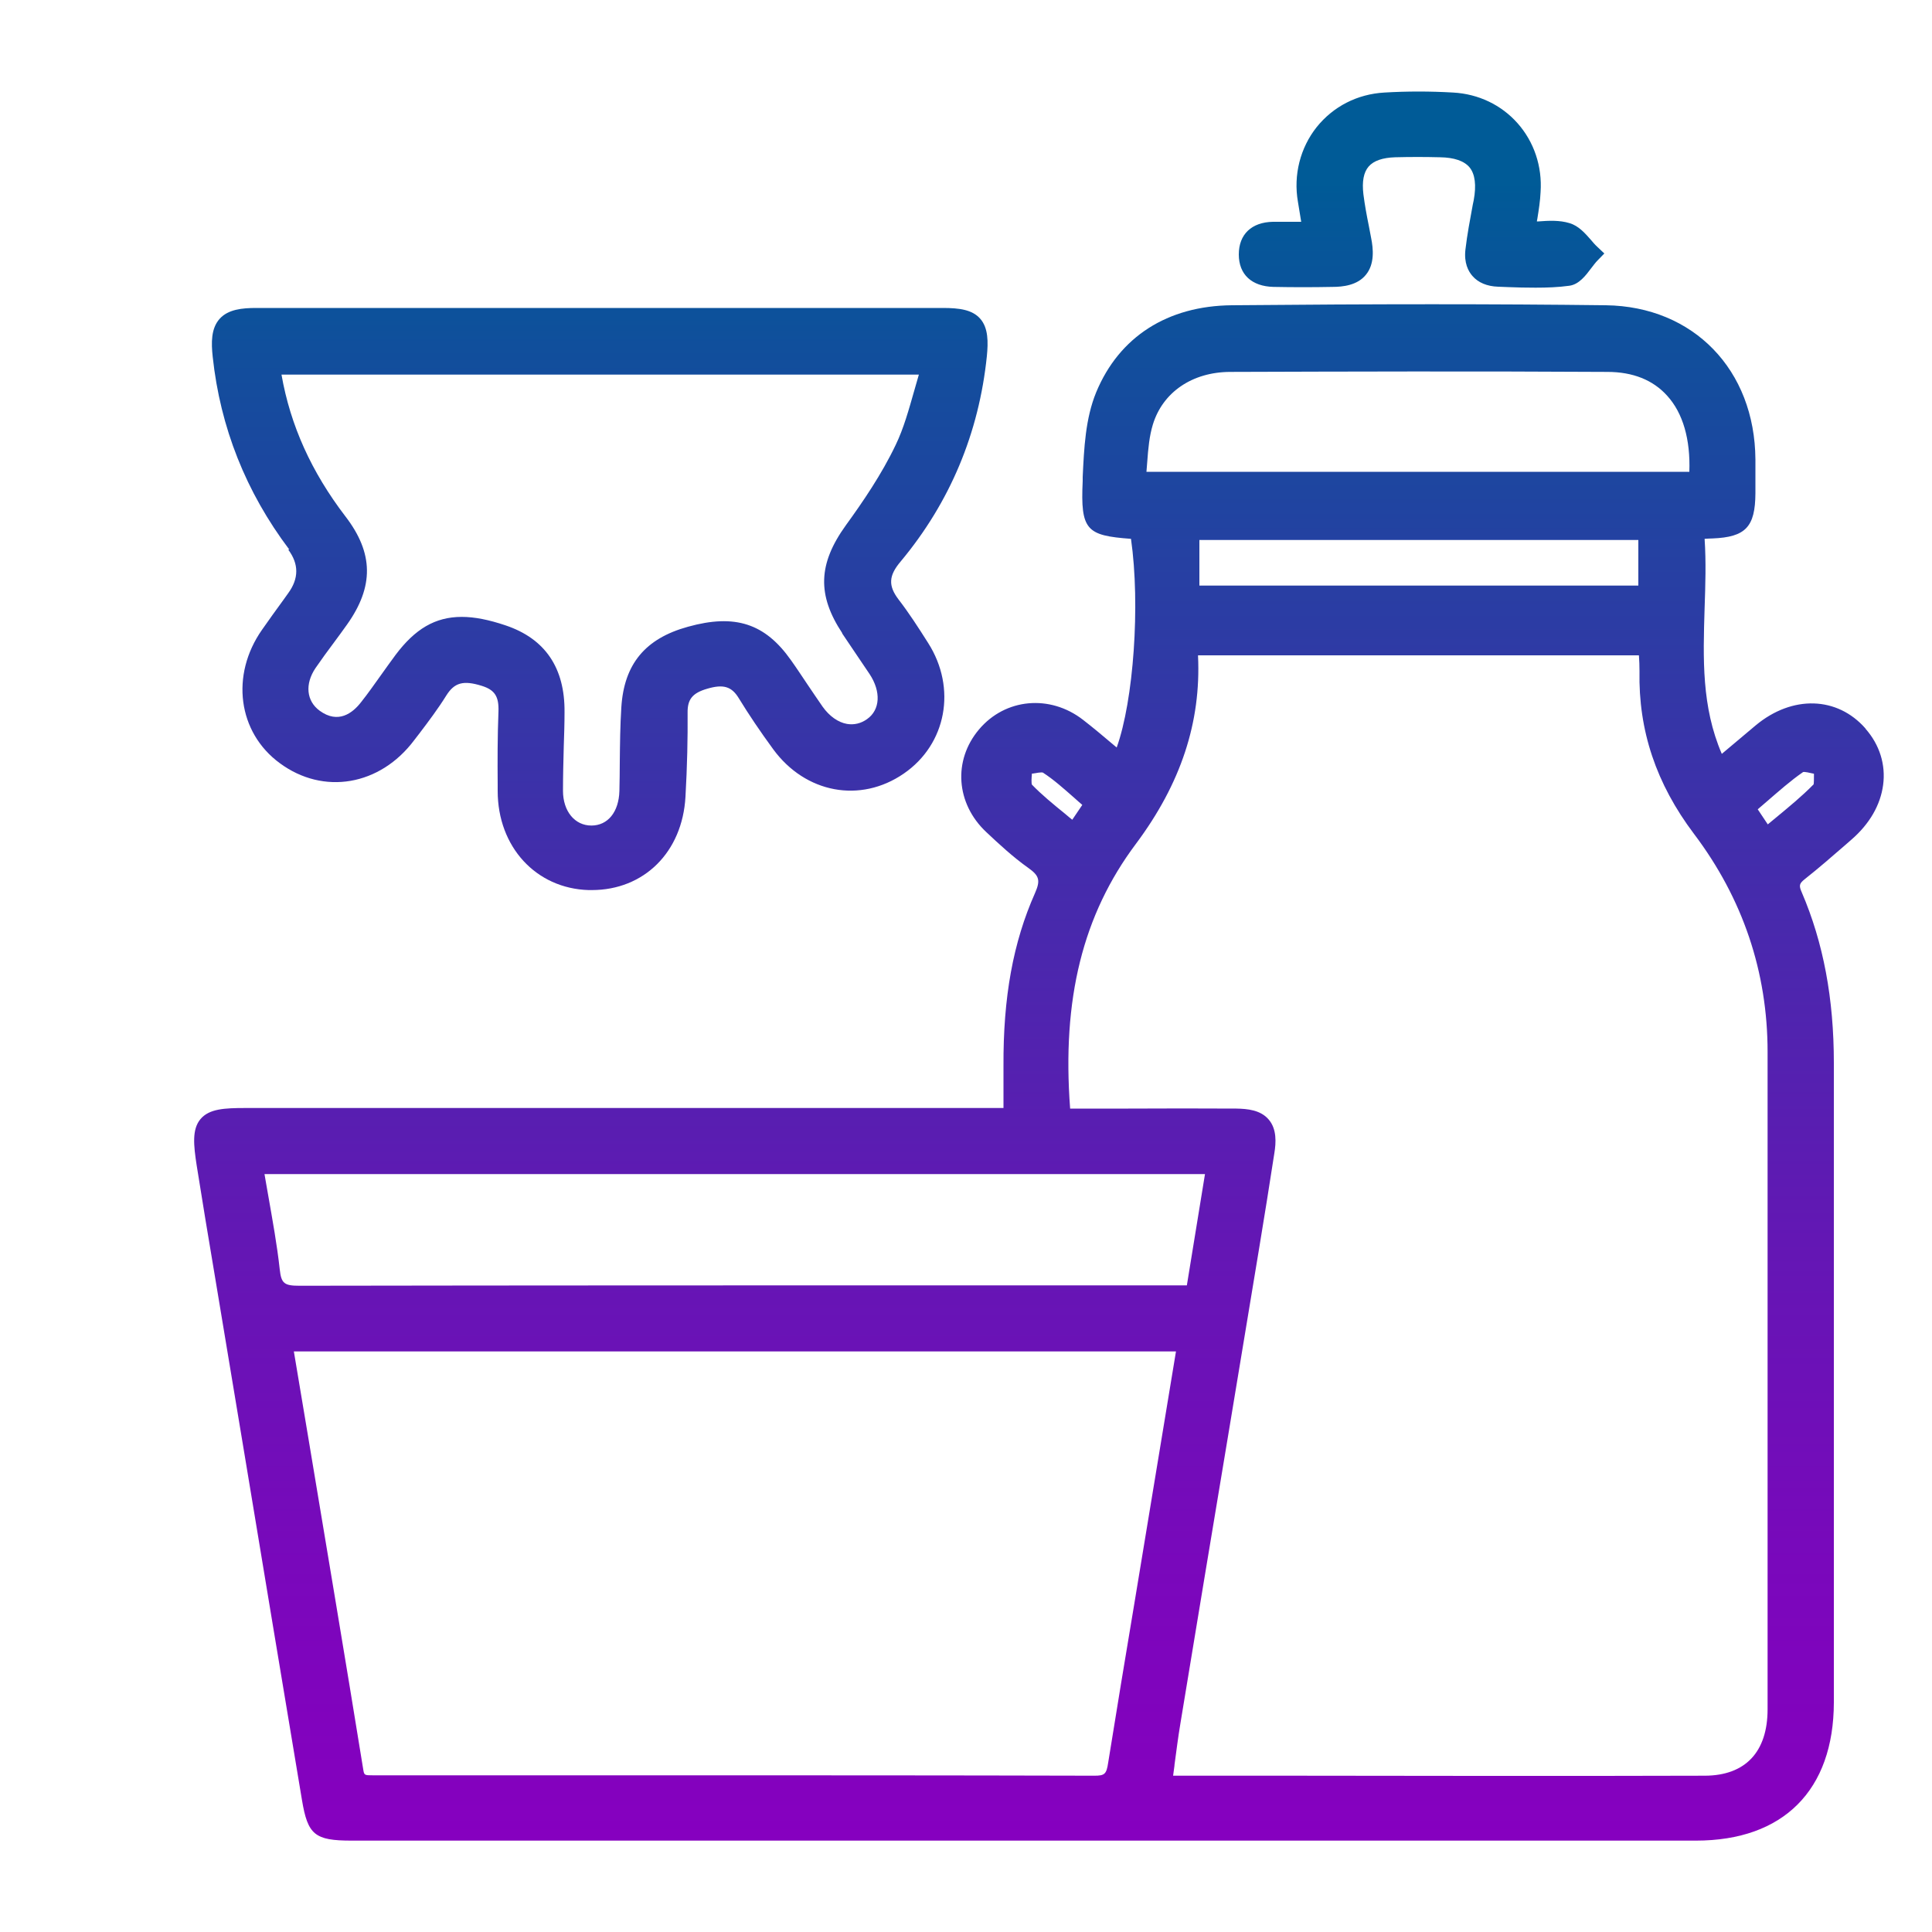
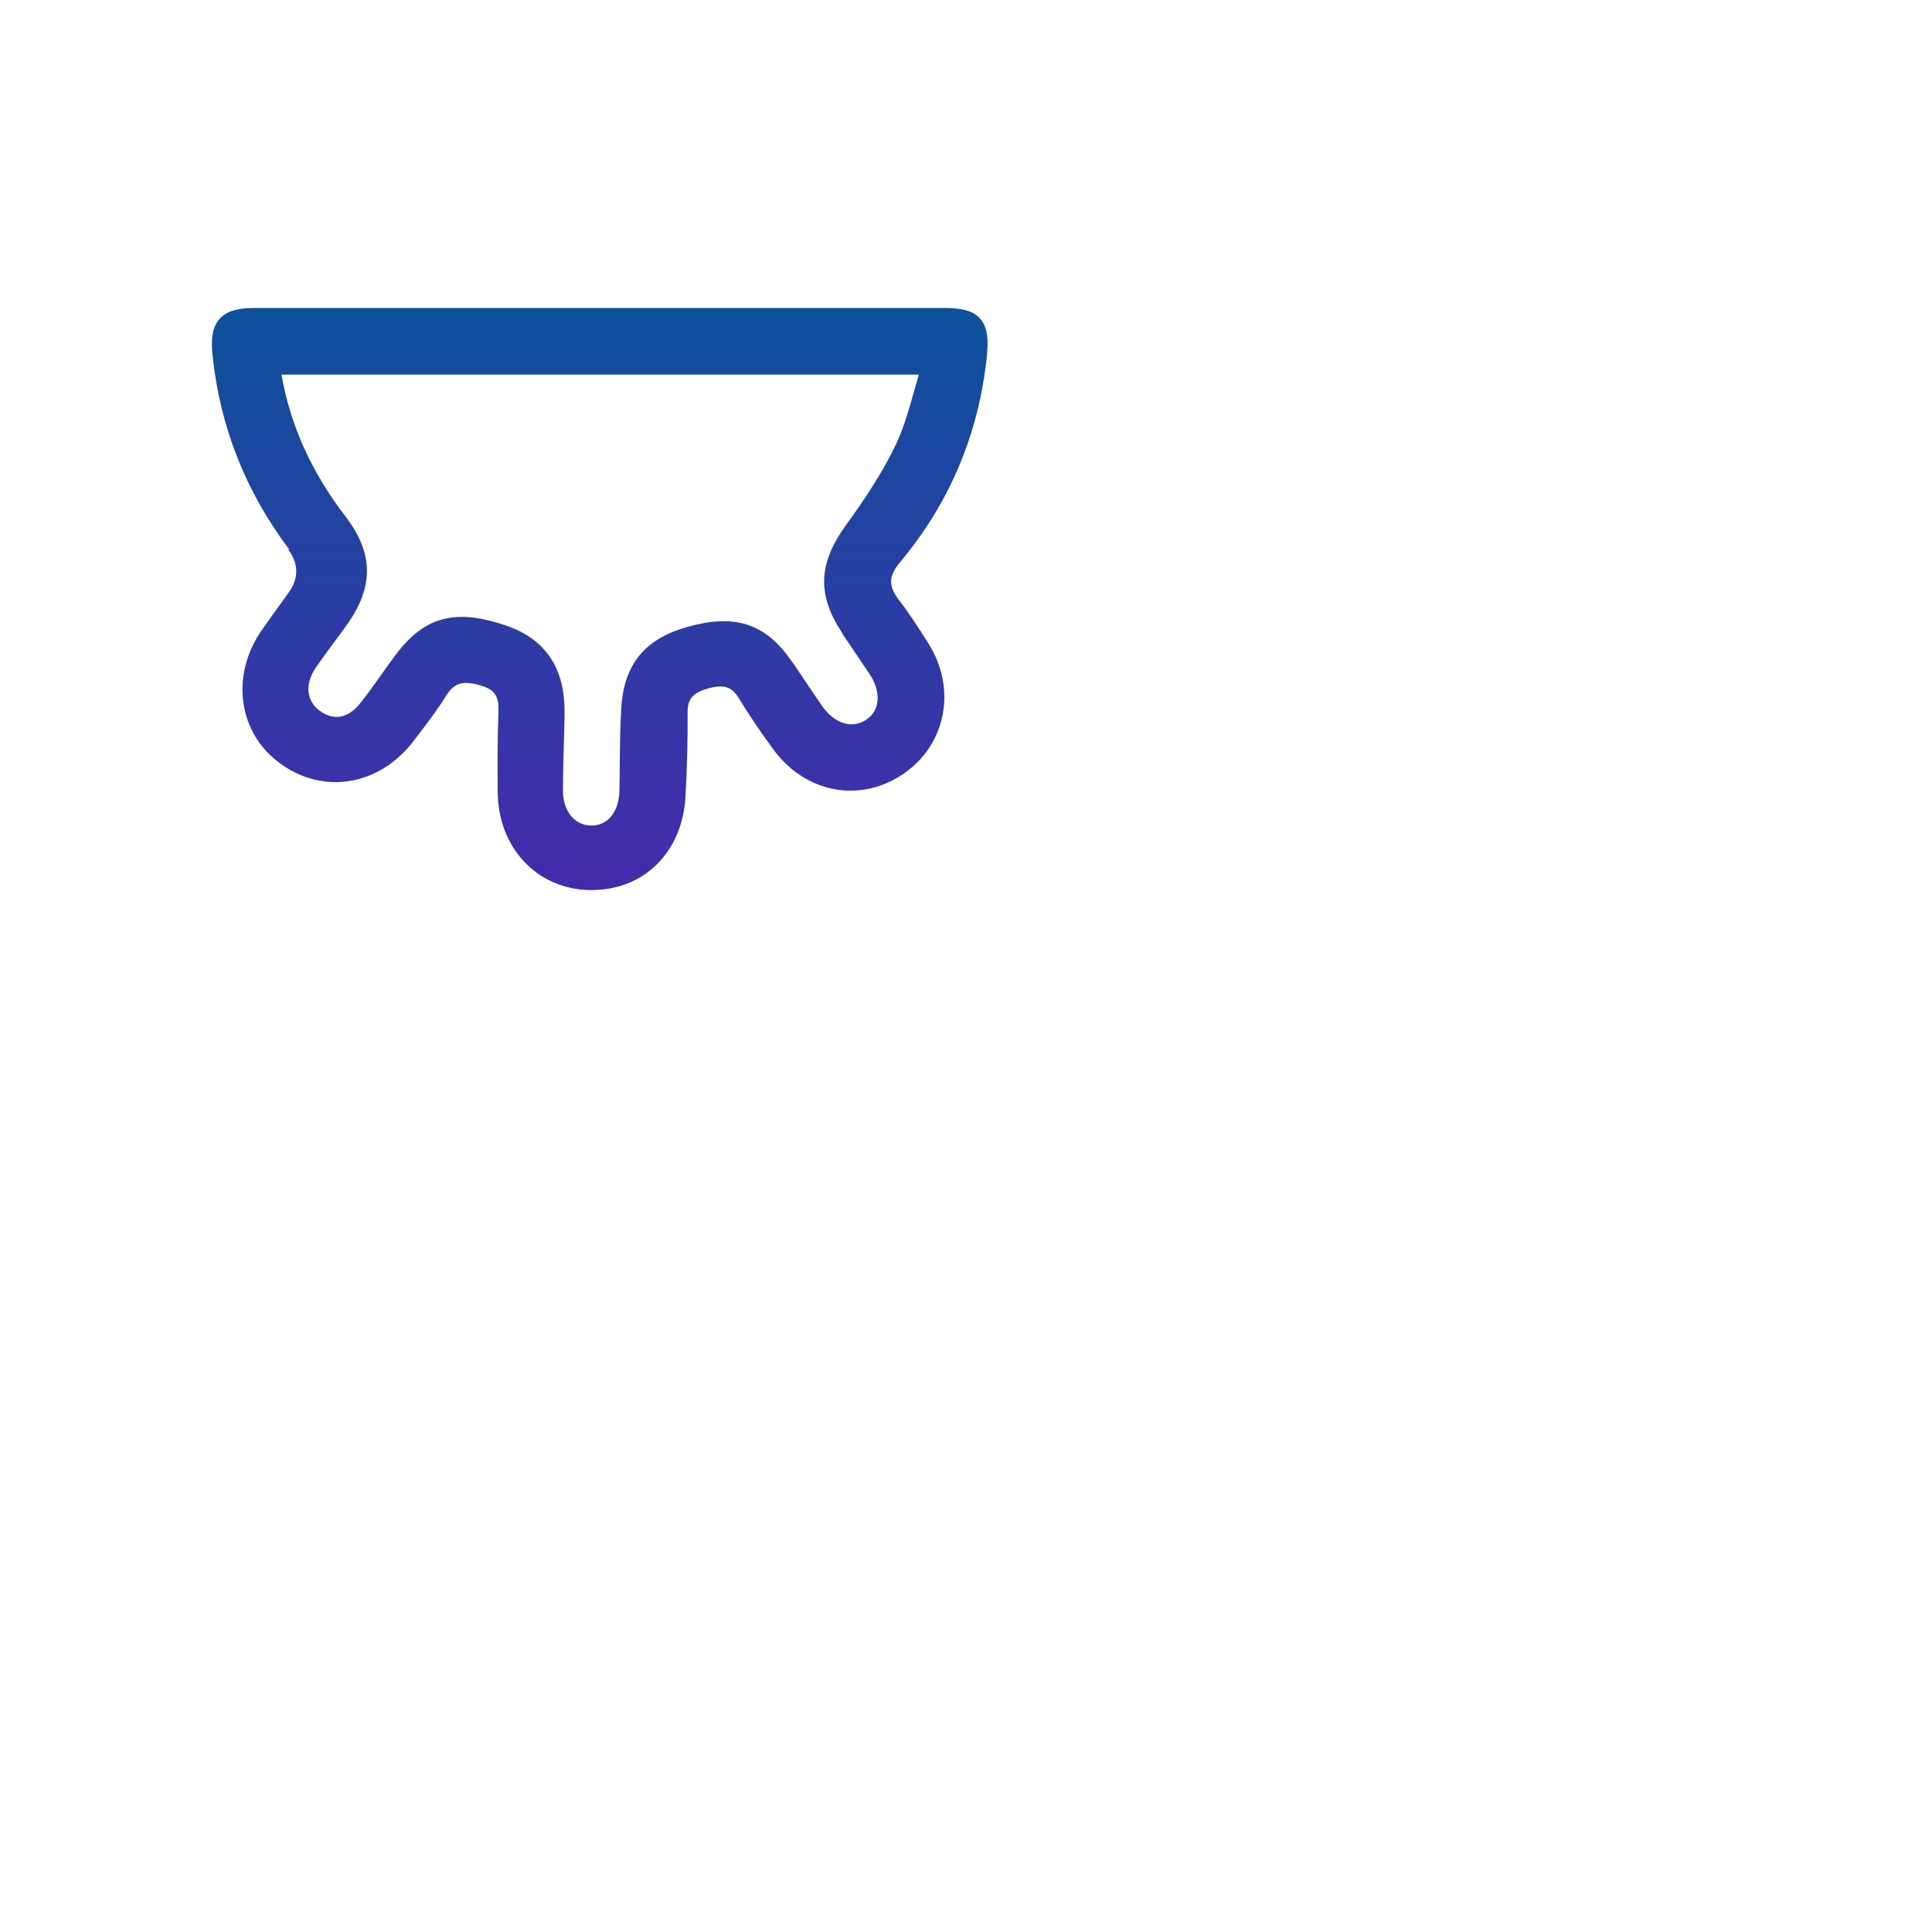
<svg xmlns="http://www.w3.org/2000/svg" xmlns:xlink="http://www.w3.org/1999/xlink" id="Layer_1" viewBox="0 0 100 100">
  <defs>
    <style>
      .cls-1 {
        fill: url(#linear-gradient-2);
      }

      .cls-2 {
        fill: url(#linear-gradient-3);
      }

      .cls-3 {
        fill: url(#linear-gradient);
      }
    </style>
    <linearGradient id="linear-gradient" x1="53.78" y1="95.27" x2="53.78" y2="8.75" gradientUnits="userSpaceOnUse">
      <stop offset="0" stop-color="#8600bf" />
      <stop offset=".14" stop-color="#7c06bc" />
      <stop offset=".36" stop-color="#6317b4" />
      <stop offset=".65" stop-color="#3933a8" />
      <stop offset=".99" stop-color="#005a97" />
      <stop offset=".99" stop-color="#005b97" />
    </linearGradient>
    <linearGradient id="linear-gradient-2" x1="31.01" y1="95.28" x2="31.01" y2="8.76" xlink:href="#linear-gradient" />
    <linearGradient id="linear-gradient-3" x1="73.58" y1="95.28" x2="73.58" y2="8.76" xlink:href="#linear-gradient" />
  </defs>
-   <path class="cls-3" d="M96.56,37.71c-1.46-1.67-3.79-1.74-5.68-.17-.49.41-.98.82-1.51,1.27l-.25.21c-1.05-2.44-.97-4.92-.89-7.54.04-1.18.08-2.39,0-3.59.16-.01.29-.02.41-.02,1.71-.07,2.21-.59,2.22-2.34,0-.58,0-1.17,0-1.75-.03-4.64-3.21-7.92-7.74-7.98-5.69-.07-11.84-.07-19.36,0-3.33.03-5.83,1.63-7.02,4.5-.56,1.36-.63,2.9-.7,4.39v.21c-.12,2.55.2,2.82,2.5,2.99.49,3.43.13,8.38-.74,10.8l-.18-.15c-.52-.44-1.03-.87-1.56-1.28-1.71-1.33-4.03-1.12-5.39.5-1.35,1.6-1.19,3.83.37,5.3.67.63,1.38,1.29,2.18,1.86.58.41.64.65.35,1.31-1.13,2.54-1.65,5.38-1.63,8.96,0,.58,0,1.16,0,1.79v.37H12.7c-1.08,0-1.87.04-2.32.57-.45.53-.36,1.36-.2,2.4.3,1.89.61,3.77.93,5.66l1.56,9.38c.98,5.94,1.97,11.87,2.96,17.81.3,1.8.66,2.1,2.57,2.1,11.6,0,23.19,0,34.79,0s23.19,0,34.79,0c4.53,0,7.13-2.61,7.14-7.15,0-7.36,0-14.71,0-22.07v-11.03c0-3.33-.54-6.22-1.66-8.83-.16-.36-.13-.46.16-.69.72-.57,1.42-1.18,2.1-1.77l.32-.28c.93-.81,1.49-1.78,1.63-2.82.14-1.05-.18-2.08-.91-2.91ZM93.86,40.61c-.6.61-1.26,1.15-1.96,1.73-.13.11-.27.22-.4.33l-.52-.78c.14-.12.29-.25.43-.37.66-.57,1.28-1.12,1.92-1.56.08-.02.35.04.51.08.02,0,.03,0,.05.01v.05c0,.17,0,.45-.02.51ZM61.43,66.53h-9.41c-12.16,0-24.33,0-36.5.02h-.02c-.79,0-.94-.12-1.02-.84-.14-1.28-.37-2.53-.6-3.85-.06-.36-.13-.72-.19-1.09h48.68l-.94,5.77ZM60.87,69.94l-2.16,13.08c-.46,2.74-.91,5.47-1.35,8.21-.09.6-.18.68-.72.68h-.02c-7.55-.02-15.1-.02-22.64-.02h-14.51s-.16,0-.16,0c-.45,0-.46,0-.51-.31-.92-5.69-1.88-11.38-2.83-17.09l-.76-4.54h45.67ZM59.34,24.42c.01-.17.03-.34.04-.5.05-.7.11-1.35.29-1.94.51-1.68,2.04-2.72,3.99-2.73,5.92-.02,12.81-.04,19.54,0,1.32,0,2.36.42,3.09,1.23.82.9,1.21,2.26,1.15,3.94h-28.1ZM60.79,91.36c.1-.74.19-1.46.31-2.17.82-4.99,1.65-9.98,2.48-14.96l1.59-9.6c.27-1.65.54-3.3.79-4.94.09-.55.13-1.25-.29-1.74-.42-.5-1.11-.56-1.67-.57-1.87-.01-3.73-.01-5.6,0h-3.01c-.43-5.66.65-10.03,3.41-13.71,2.32-3.11,3.37-6.29,3.21-9.72,0,0,0-.02,0-.03h22.82c.02.27.03.54.03.82-.06,3.07.86,5.82,2.82,8.42,2.53,3.35,3.81,7.15,3.81,11.29,0,6,0,12.01,0,18.01,0,5.34,0,10.67,0,16.01,0,2.21-1.15,3.43-3.24,3.44-7.07.02-14.14.01-21.22,0h-6.16s-.1,0-.15,0l.07-.52ZM62.08,30.31v-2.36h22.72v2.36h-22.72ZM56.02,41.66l-.52.77c-.12-.1-.24-.19-.35-.29-.64-.52-1.24-1.01-1.74-1.53-.03-.08-.02-.36,0-.52,0-.02,0-.03,0-.05.01,0,.03,0,.04,0,.17-.03.46-.08.53-.05.56.36,1.08.83,1.64,1.32.13.12.27.24.41.36Z" />
  <path class="cls-1" d="M14.92,28.45q.83,1.11,0,2.25l-.25.35c-.37.51-.75,1.03-1.11,1.55-1.64,2.34-1.25,5.31.92,6.9,2.26,1.67,5.19,1.17,6.96-1.19l.27-.35c.47-.62.96-1.27,1.39-1.96.42-.67.88-.8,1.84-.5.67.21.89.55.86,1.34-.05,1.26-.05,2.54-.04,3.78v.32c0,2.89,1.98,5.05,4.71,5.13.05,0,.1,0,.16,0,2.7,0,4.69-1.96,4.85-4.83.09-1.6.12-3.02.11-4.35-.01-.69.25-1.02,1.01-1.24.84-.25,1.27-.12,1.64.49.52.85,1.1,1.71,1.78,2.64,1.67,2.28,4.51,2.81,6.76,1.26,2.21-1.52,2.75-4.42,1.26-6.76-.52-.82-.99-1.55-1.53-2.25-.54-.71-.52-1.23.11-1.97,2.55-3.06,4.05-6.64,4.46-10.63.07-.72.08-1.46-.35-1.94-.41-.46-1.07-.55-1.93-.55h-12.79s-4.92,0-4.92,0h-4.69c-4.38,0-8.76,0-13.14,0-.72,0-1.45.07-1.89.56-.45.5-.44,1.24-.36,1.97.39,3.65,1.72,7,3.96,9.97ZM43.58,32.77c.21.32.43.63.64.95.26.39.53.78.79,1.17.6.91.55,1.85-.13,2.33-.32.23-.68.31-1.04.25-.46-.08-.91-.4-1.26-.89-.26-.37-.51-.75-.77-1.13-.29-.43-.57-.86-.87-1.28-1.34-1.9-2.89-2.41-5.33-1.73-2.22.61-3.31,1.94-3.45,4.17-.06.94-.07,1.89-.08,2.81,0,.5-.01,1.01-.02,1.52-.03,1.09-.6,1.79-1.45,1.79h0c-.86,0-1.47-.74-1.47-1.8,0-.76.02-1.52.04-2.28.02-.6.04-1.19.04-1.79.02-2.29-1-3.8-3.05-4.49-.86-.29-1.6-.44-2.27-.44-1.38,0-2.42.63-3.42,1.96-.27.36-.52.72-.78,1.08-.33.46-.65.92-1,1.36-.45.59-1.2,1.15-2.15.46-.69-.5-.78-1.38-.22-2.21.31-.45.63-.89.96-1.33.23-.31.45-.61.67-.92,1.4-1.97,1.38-3.7-.08-5.6-1.76-2.3-2.85-4.71-3.31-7.34h32.99c-.08.27-.15.53-.23.8-.29,1.01-.55,1.97-.97,2.84-.73,1.53-1.71,2.96-2.58,4.16-1.44,2-1.49,3.61-.18,5.59Z" />
-   <path class="cls-2" d="M65.92,14.85c1.01.02,2.03.02,3.05,0,.53,0,1.29-.08,1.73-.63.46-.56.38-1.35.27-1.9l-.12-.63c-.11-.54-.21-1.08-.28-1.63-.08-.66.01-1.14.27-1.44.26-.3.72-.46,1.38-.48.77-.02,1.54-.02,2.31,0,.74.01,1.26.19,1.54.53.28.35.35.92.21,1.69l-.05.24c-.14.76-.29,1.54-.38,2.32-.08.69.15,1.12.36,1.36.3.35.76.54,1.33.56l.5.02c.47.02.96.03,1.44.03.58,0,1.17-.02,1.75-.1.5-.07.84-.52,1.14-.92.11-.14.21-.28.32-.39l.35-.36-.37-.35c-.12-.11-.22-.23-.33-.36-.3-.34-.63-.72-1.1-.86-.52-.16-1.08-.13-1.61-.09-.03,0-.05,0-.08,0,0-.04.01-.08.02-.12.08-.5.15-.95.17-1.4.09-1.33-.34-2.6-1.19-3.56-.84-.95-2.03-1.52-3.34-1.59-1.19-.07-2.38-.07-3.55,0-1.41.08-2.65.72-3.51,1.79-.85,1.07-1.21,2.48-.97,3.86l.17,1.04h-.08c-.48,0-.93,0-1.38,0-1.11.02-1.77.65-1.77,1.69s.67,1.65,1.79,1.68Z" />
</svg>